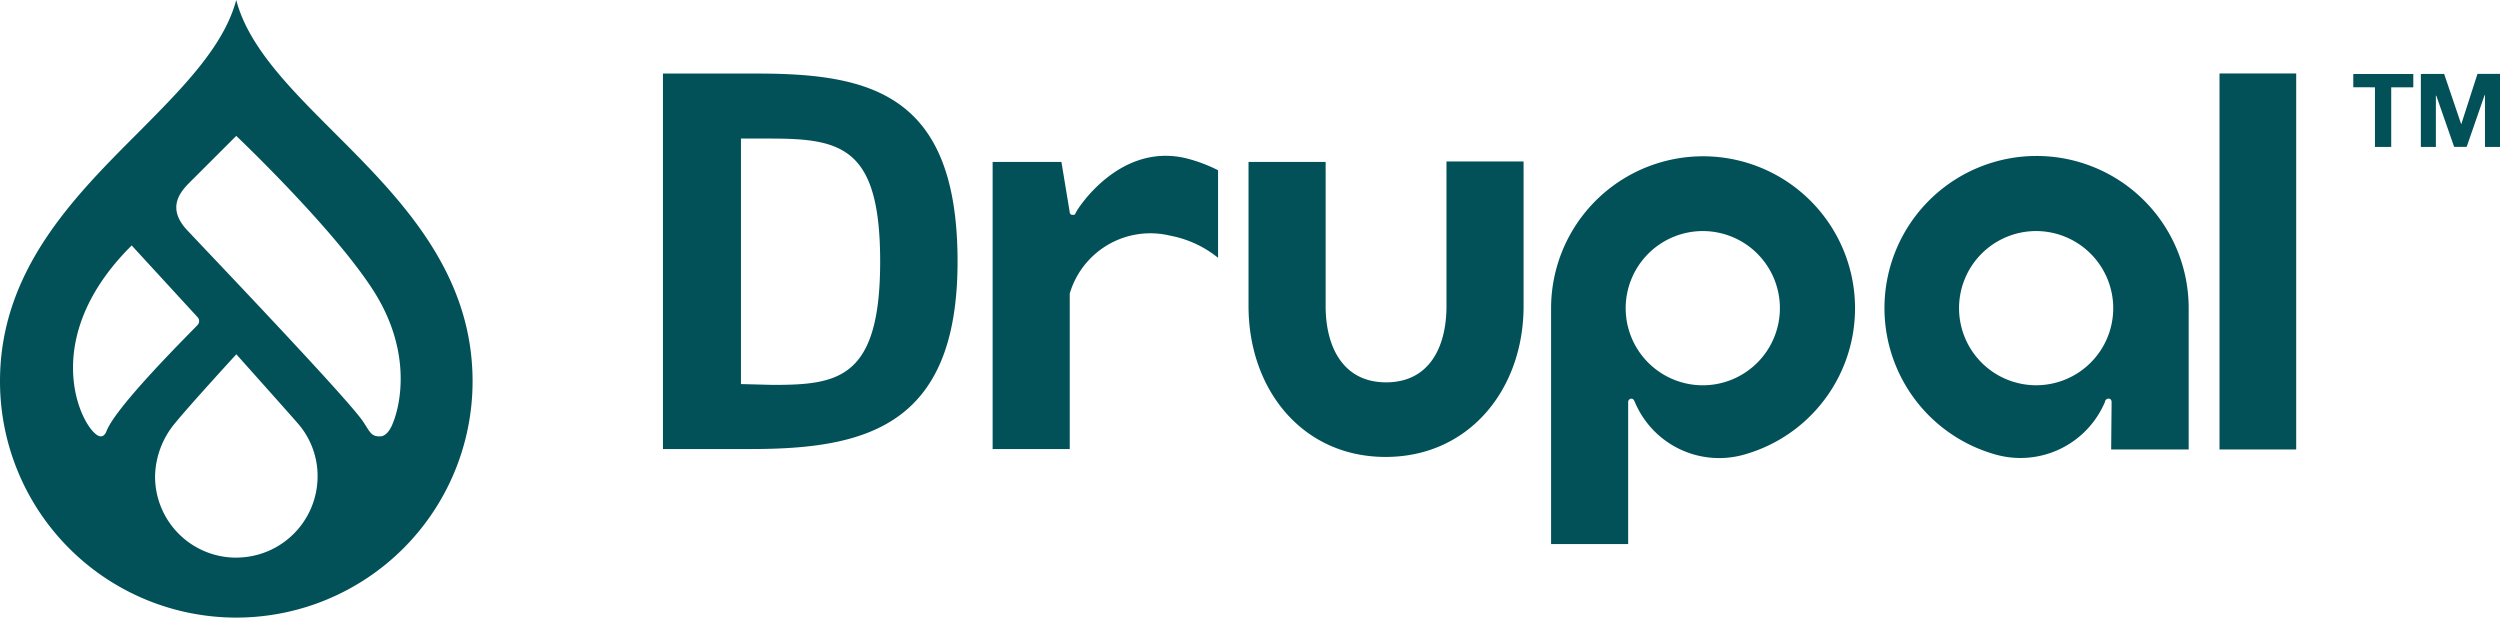
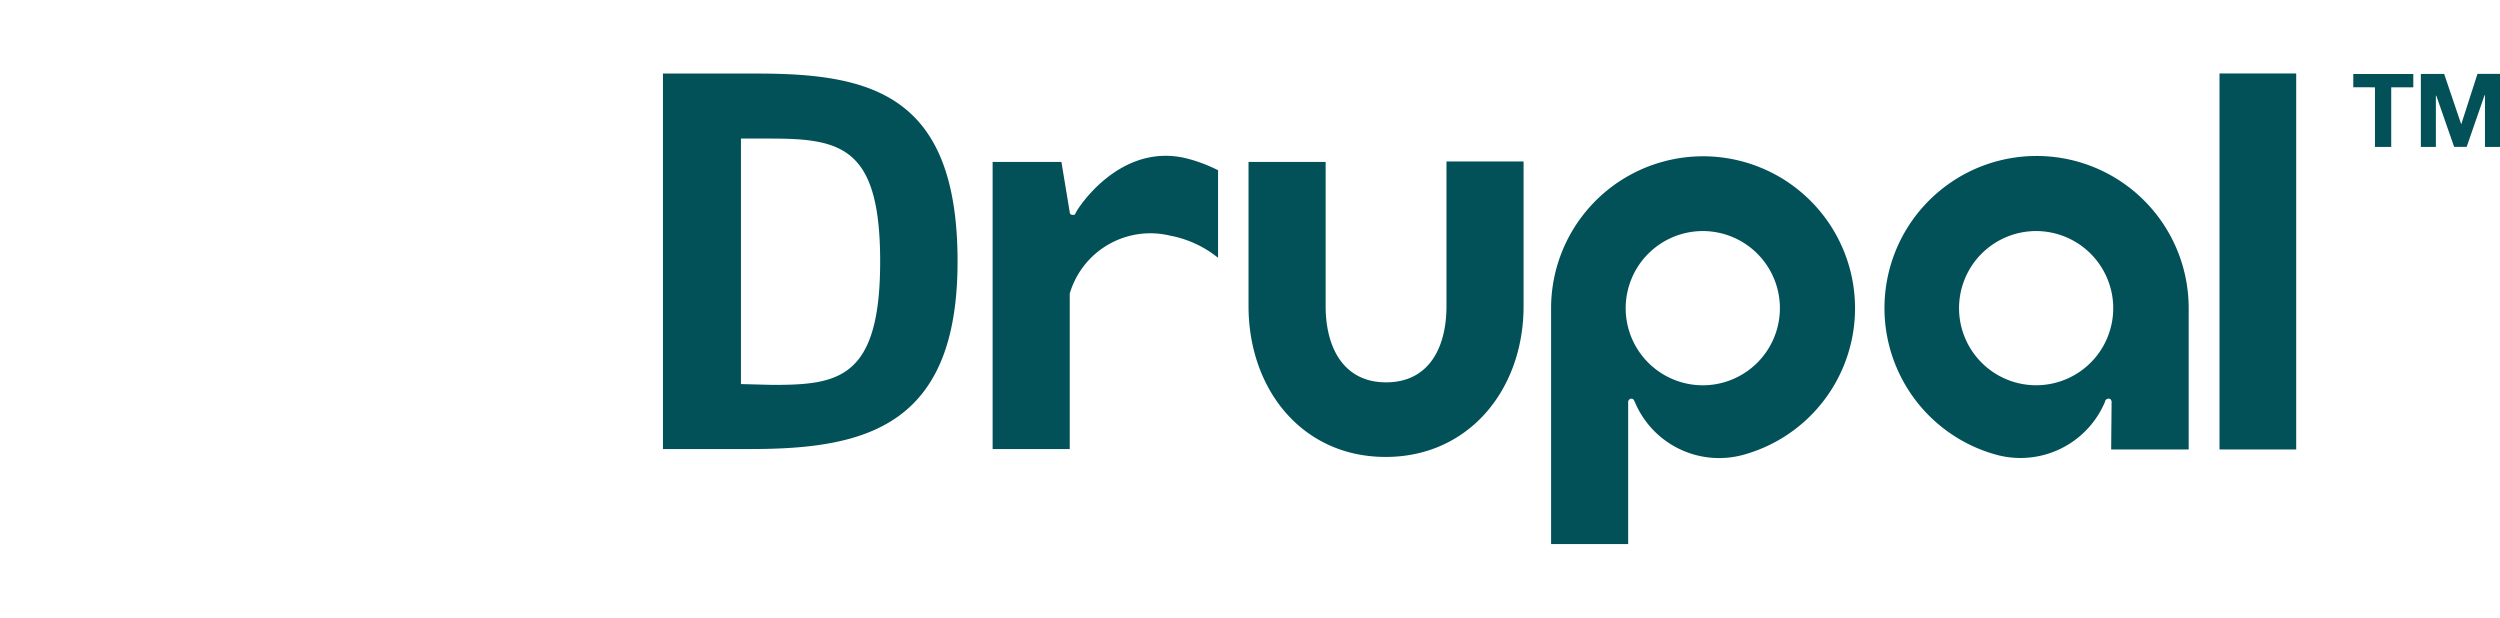
<svg xmlns="http://www.w3.org/2000/svg" width="161.914" height="40" viewBox="0 0 161.914 40">
  <defs>
    <clipPath id="clip-path">
      <rect id="Rectángulo_225" data-name="Rectángulo 225" width="161.914" height="40" fill="#025159" />
    </clipPath>
  </defs>
  <g id="Grupo_461" data-name="Grupo 461" transform="translate(0 0)">
    <g id="Grupo_460" data-name="Grupo 460" transform="translate(0 0)" clip-path="url(#clip-path)">
      <path id="Trazado_1468" data-name="Trazado 1468" d="M79.788,8.363H74.794v9.366c0,2.724-1.16,4.938-3.913,4.938-2.726,0-3.913-2.214-3.913-4.938V8.39H61.974v9.339c0,5.4,3.481,9.769,8.88,9.769s8.934-4.372,8.934-9.769Zm45.072-5.7h4.967V27.013H124.86Zm8.664.891V2.695h3.887v.864h-1.43v3.86h-1.053V3.559Zm5.884-.864,1.107,3.265,1.052-3.265h1.459V7.419h-.973V4.071h-.027l-1.16,3.347h-.809L138.9,4.1h-.027V7.419H137.9V2.695ZM57.9,8.147c-4.292-1-6.991,3.265-7.1,3.508-.054.109-.054.189-.243.162a.159.159,0,0,1-.162-.162L49.855,8.39H45.4v18.6h4.994V16.918A5.443,5.443,0,0,1,56.9,13.167,6.987,6.987,0,0,1,60,14.6V8.929a9.961,9.961,0,0,0-2.1-.782m33.494,4.722A4.994,4.994,0,1,1,86.4,17.863a5,5,0,0,1,4.994-4.994M86.561,33.14v-9.2a.219.219,0,0,1,.189-.216c.162,0,.189.107.243.216a5.922,5.922,0,0,0,7.1,3.4,9.843,9.843,0,1,0-12.524-9.475V33.14Zm31.416-15.277a4.993,4.993,0,1,1-4.992-4.994,5,5,0,0,1,4.992,4.994m-.134,9.15h5.02v-9.15a9.851,9.851,0,1,0-12.524,9.475,5.94,5.94,0,0,0,7.1-3.4.237.237,0,0,1,.243-.216c.189,0,.189.216.189.216M31.1,6.878h-2v15.9l2.051.054c4.238,0,6.965-.378,6.965-7.989,0-7.314-2.43-7.963-7.018-7.963m-1.35,20.108h-5.7V2.668h6.1c7.395,0,12.981,1.35,12.981,12.172,0,10.662-5.936,12.146-13.386,12.146" transform="translate(18.888 2.096)" fill="#025159" />
-       <path id="Trazado_1469" data-name="Trazado 1469" d="M21.592,8.528C18.785,5.722,16.086,3.023,15.3,0c-.809,3.023-3.481,5.693-6.288,8.528C4.8,12.738,0,17.516,0,24.694a15.3,15.3,0,1,0,30.607,0c0-7.179-4.8-11.956-9.016-16.166M6.506,28.258c-.946-.027-4.4-5.992,2.023-12.362l4.265,4.642a.373.373,0,0,1,0,.512l-.027.029c-1.027,1.052-5.343,5.37-5.884,6.882-.134.3-.3.3-.377.3m8.8,7.854a5.252,5.252,0,0,1-5.263-5.263,5.519,5.519,0,0,1,1.323-3.481c.944-1.16,3.94-4.426,3.94-4.426s2.969,3.319,3.94,4.426a5.185,5.185,0,0,1,1.323,3.481A5.269,5.269,0,0,1,15.3,36.112m10.067-8.528c-.107.243-.378.675-.728.675-.621.027-.675-.3-1.134-.971-1-1.485-9.771-10.662-11.417-12.417-1.43-1.564-.216-2.644.378-3.239L15.3,8.8s6.288,5.965,8.88,10.014,1.726,7.611,1.187,8.771" transform="translate(0 0.001)" fill="#025159" />
    </g>
  </g>
</svg>